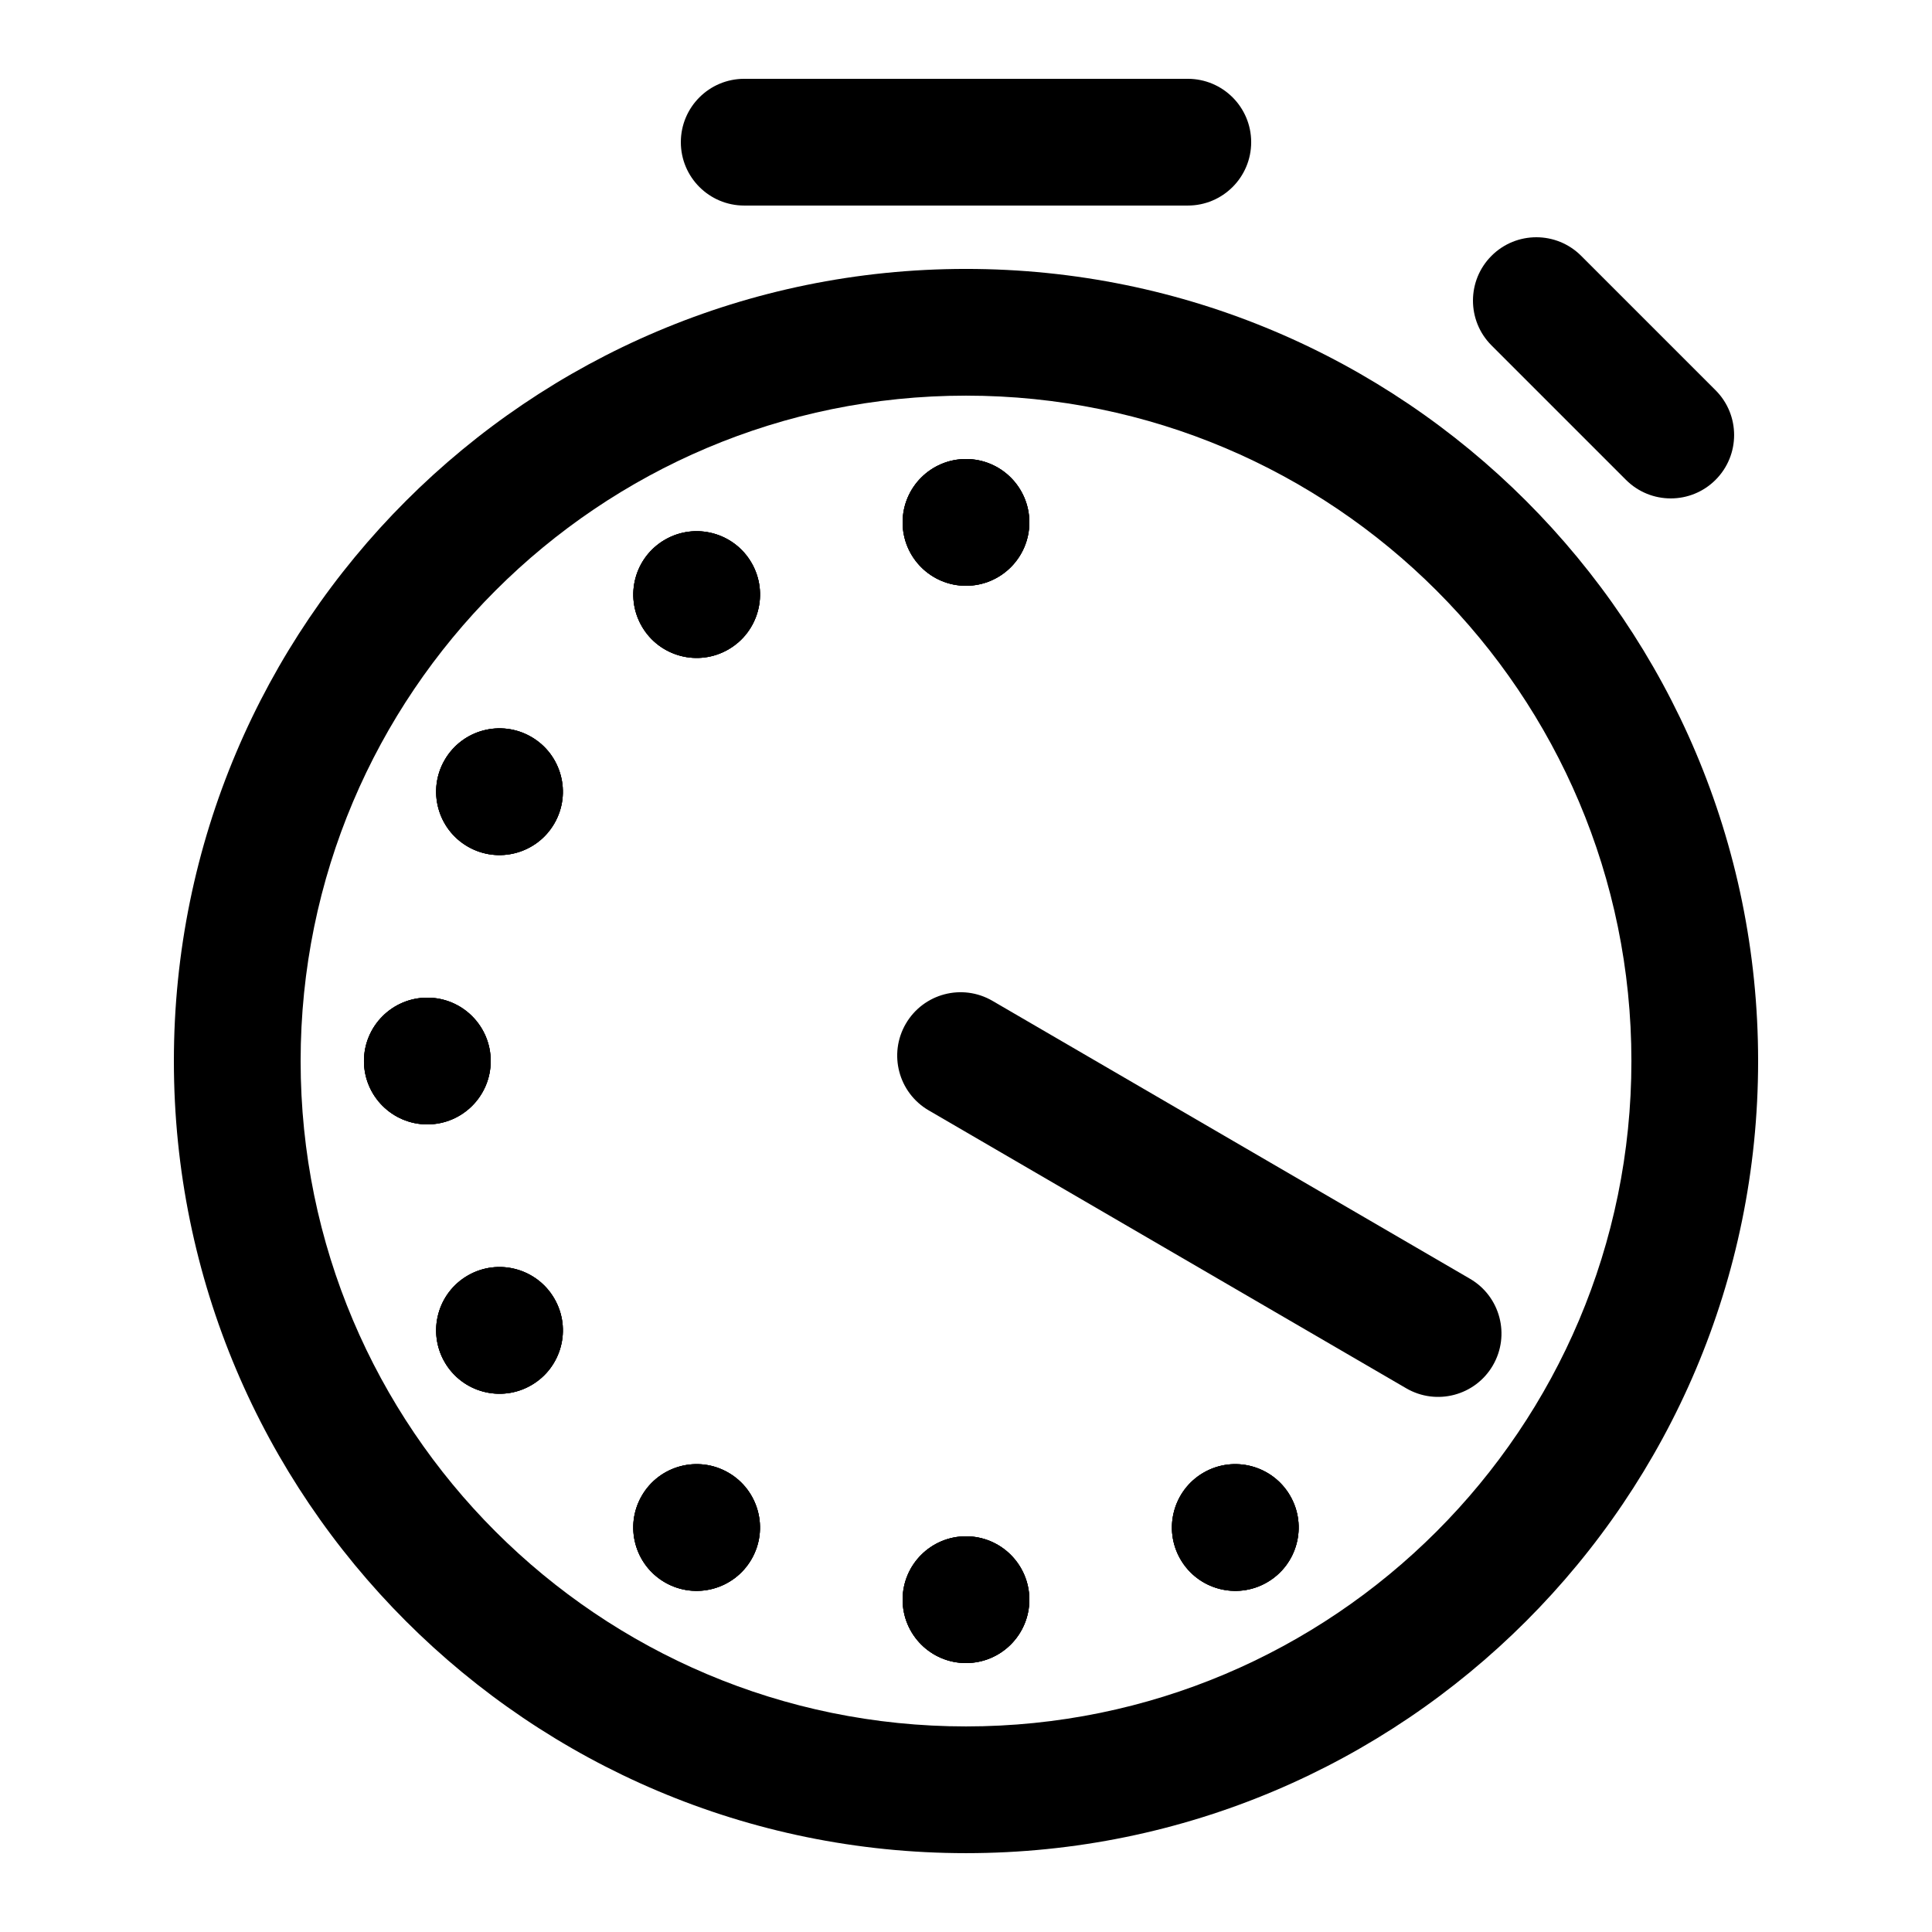
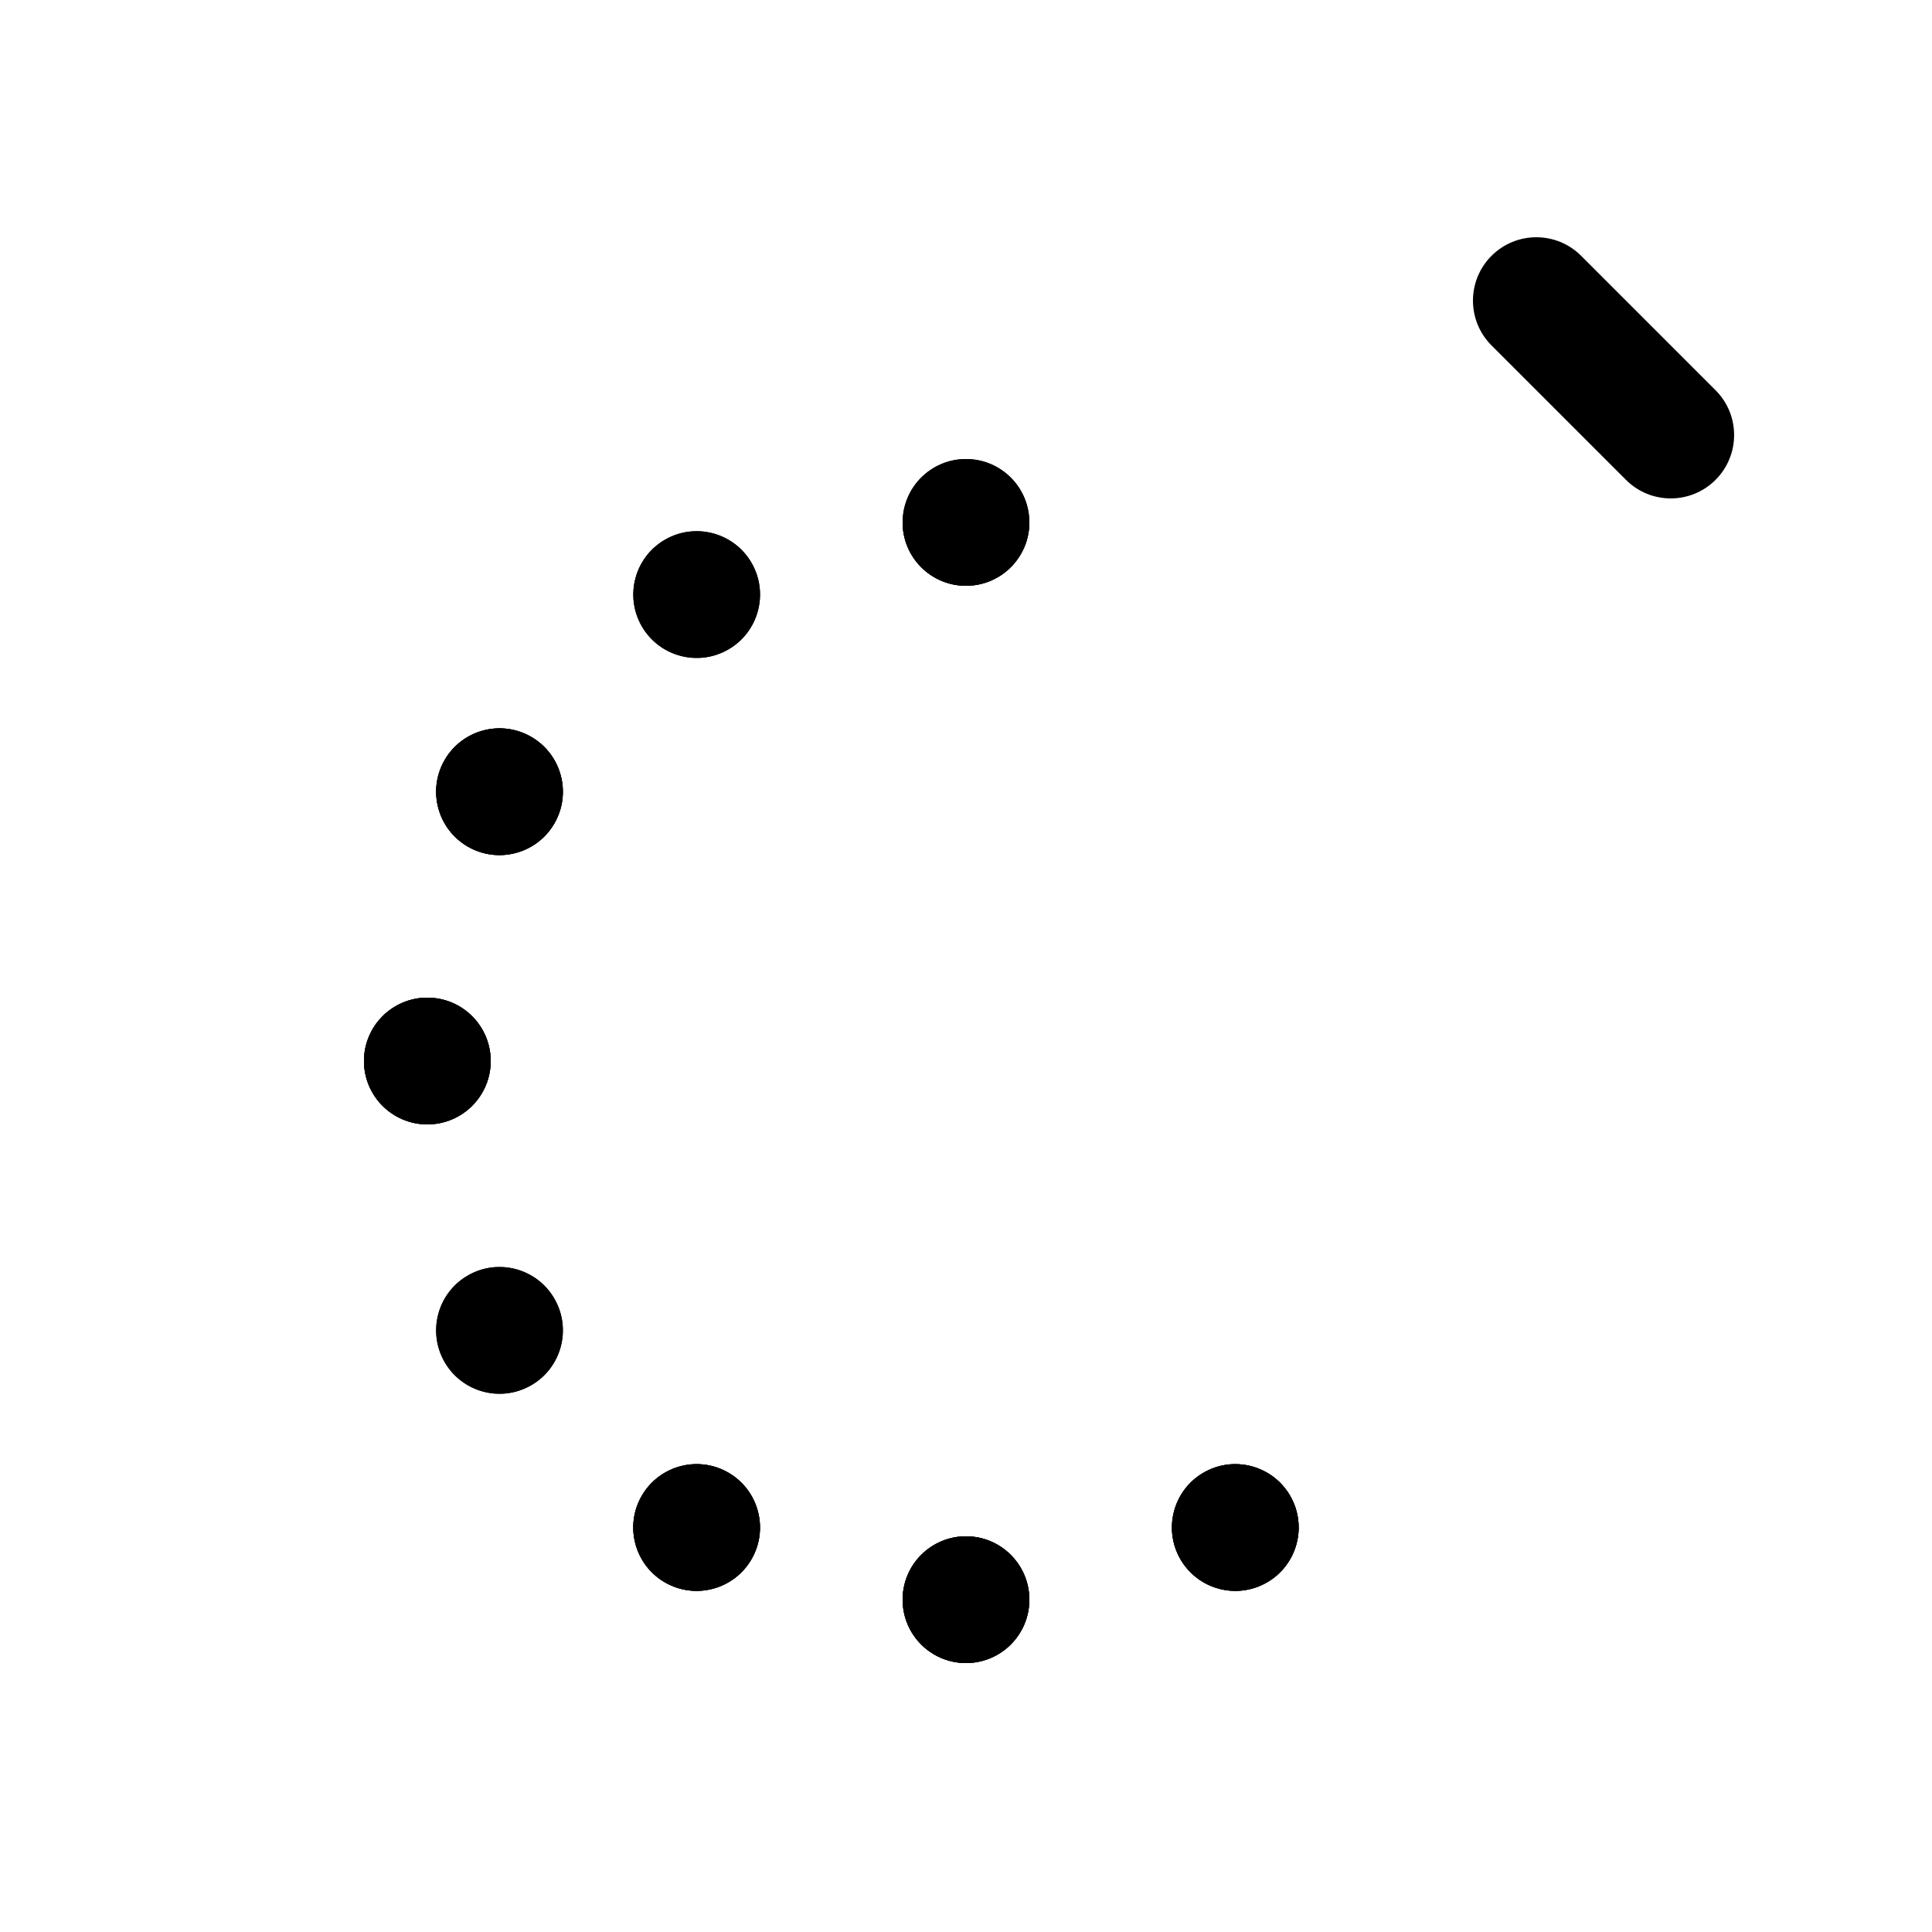
<svg xmlns="http://www.w3.org/2000/svg" fill="#000000" width="800px" height="800px" version="1.1" viewBox="144 144 512 512">
  <g>
-     <path d="m400 601.52c97.387 0 176.34-78.949 176.34-176.33 0-97.387-78.949-176.34-176.34-176.34s-176.33 78.949-176.33 176.34c0 97.383 78.945 176.33 176.33 176.33zm0 33.586c115.94 0 209.92-93.984 209.92-209.92 0-115.94-93.984-209.92-209.92-209.92-115.93 0-209.92 93.984-209.92 209.92 0 115.93 93.988 209.92 209.92 209.92z" fill-rule="evenodd" />
-     <path d="m324.43 181.68c0-9.277 7.519-16.793 16.793-16.793h117.56c9.273 0 16.793 7.516 16.793 16.793 0 9.273-7.519 16.793-16.793 16.793h-117.56c-9.273 0-16.793-7.519-16.793-16.793z" fill-rule="evenodd" />
    <path d="m539.27 211.79c6.559-6.555 17.191-6.555 23.746 0l35.625 35.625c6.559 6.559 6.559 17.191 0 23.75-6.555 6.559-17.191 6.559-23.746 0l-35.625-35.625c-6.559-6.559-6.559-17.191 0-23.75z" fill-rule="evenodd" />
-     <path d="m384.05 415.3c4.668-8.016 14.945-10.734 22.961-6.066l126.55 73.652c8.016 4.664 10.73 14.945 6.066 22.961-4.664 8.016-14.945 10.73-22.961 6.066l-126.55-73.652c-8.016-4.664-10.73-14.945-6.066-22.961z" fill-rule="evenodd" />
    <path d="m416.79 282.44c0 9.277-7.519 16.797-16.793 16.797s-16.793-7.519-16.793-16.797c0-9.273 7.519-16.793 16.793-16.793s16.793 7.519 16.793 16.793" />
-     <path d="m416.79 282.44c0 9.277-7.519 16.797-16.793 16.797s-16.793-7.519-16.793-16.797c0-9.273 7.519-16.793 16.793-16.793s16.793 7.519 16.793 16.793" />
+     <path d="m416.79 282.44c0 9.277-7.519 16.797-16.793 16.797s-16.793-7.519-16.793-16.797s16.793 7.519 16.793 16.793" />
    <path d="m416.79 282.44c0 9.277-7.519 16.797-16.793 16.797s-16.793-7.519-16.793-16.797c0-9.273 7.519-16.793 16.793-16.793s16.793 7.519 16.793 16.793" />
    <path d="m416.79 567.93c0 9.277-7.519 16.797-16.793 16.797s-16.793-7.519-16.793-16.797c0-9.273 7.519-16.793 16.793-16.793s16.793 7.519 16.793 16.793" />
    <path d="m416.79 567.93c0 9.277-7.519 16.797-16.793 16.797s-16.793-7.519-16.793-16.797c0-9.273 7.519-16.793 16.793-16.793s16.793 7.519 16.793 16.793" />
    <path d="m416.79 567.93c0 9.277-7.519 16.797-16.793 16.797s-16.793-7.519-16.793-16.797c0-9.273 7.519-16.793 16.793-16.793s16.793 7.519 16.793 16.793" />
-     <path d="m343.17 293.17c4.637 8.035 1.883 18.305-6.148 22.941s-18.305 1.887-22.941-6.144c-4.637-8.035-1.887-18.305 6.148-22.941 8.031-4.637 18.301-1.887 22.941 6.144" />
    <path d="m343.17 293.17c4.637 8.035 1.883 18.305-6.148 22.941s-18.305 1.887-22.941-6.144c-4.637-8.035-1.887-18.305 6.148-22.941 8.031-4.637 18.301-1.887 22.941 6.144" />
    <path d="m343.17 293.17c4.637 8.035 1.883 18.305-6.148 22.941s-18.305 1.887-22.941-6.144c-4.637-8.035-1.887-18.305 6.148-22.941 8.031-4.637 18.301-1.887 22.941 6.144" />
    <path d="m485.91 540.41c4.637 8.031 1.887 18.305-6.148 22.941-8.031 4.637-18.301 1.883-22.941-6.148-4.637-8.031-1.883-18.301 6.148-22.941 8.031-4.637 18.305-1.883 22.941 6.148" />
    <path d="m485.91 540.41c4.637 8.031 1.887 18.305-6.148 22.941-8.031 4.637-18.301 1.883-22.941-6.148-4.637-8.031-1.883-18.301 6.148-22.941 8.031-4.637 18.305-1.883 22.941 6.148" />
    <path d="m485.91 540.41c4.637 8.031 1.887 18.305-6.148 22.941-8.031 4.637-18.301 1.883-22.941-6.148-4.637-8.031-1.883-18.301 6.148-22.941 8.031-4.637 18.305-1.883 22.941 6.148" />
    <path d="m284.77 339.27c8.035 4.637 10.785 14.91 6.148 22.941s-14.906 10.785-22.941 6.148c-8.031-4.641-10.781-14.91-6.144-22.941s14.906-10.785 22.938-6.148" />
    <path d="m284.77 339.27c8.035 4.637 10.785 14.91 6.148 22.941s-14.906 10.785-22.941 6.148c-8.031-4.641-10.781-14.91-6.144-22.941s14.906-10.785 22.938-6.148" />
    <path d="m284.77 339.27c8.035 4.637 10.785 14.91 6.148 22.941s-14.906 10.785-22.941 6.148c-8.031-4.641-10.781-14.91-6.144-22.941s14.906-10.785 22.938-6.148" />
    <path d="m257.25 408.39c9.277 0 16.793 7.519 16.793 16.793 0 9.277-7.516 16.793-16.793 16.793-9.273 0-16.793-7.516-16.793-16.793 0-9.273 7.519-16.793 16.793-16.793" />
    <path d="m257.25 408.39c9.277 0 16.793 7.519 16.793 16.793 0 9.277-7.516 16.793-16.793 16.793-9.273 0-16.793-7.516-16.793-16.793 0-9.273 7.519-16.793 16.793-16.793" />
    <path d="m257.25 408.39c9.277 0 16.793 7.519 16.793 16.793 0 9.277-7.516 16.793-16.793 16.793-9.273 0-16.793-7.516-16.793-16.793 0-9.273 7.519-16.793 16.793-16.793" />
    <path d="m267.98 482.02c8.031-4.637 18.305-1.887 22.941 6.148 4.637 8.031 1.887 18.301-6.148 22.938-8.031 4.641-18.301 1.887-22.941-6.144-4.637-8.035-1.883-18.305 6.148-22.941" />
    <path d="m267.98 482.02c8.031-4.637 18.305-1.887 22.941 6.148 4.637 8.031 1.887 18.301-6.148 22.938-8.031 4.641-18.301 1.887-22.941-6.144-4.637-8.035-1.883-18.305 6.148-22.941" />
-     <path d="m267.98 482.02c8.031-4.637 18.305-1.887 22.941 6.148 4.637 8.031 1.887 18.301-6.148 22.938-8.031 4.641-18.301 1.887-22.941-6.144-4.637-8.035-1.883-18.305 6.148-22.941" />
    <path d="m314.07 540.41c4.641-8.035 14.91-10.785 22.941-6.148s10.785 14.91 6.148 22.941c-4.637 8.031-14.91 10.785-22.941 6.148-8.031-4.641-10.785-14.91-6.148-22.941" />
    <path d="m314.07 540.41c4.641-8.035 14.91-10.785 22.941-6.148s10.785 14.91 6.148 22.941c-4.637 8.031-14.91 10.785-22.941 6.148-8.031-4.641-10.785-14.91-6.148-22.941" />
    <path d="m314.07 540.41c4.641-8.035 14.91-10.785 22.941-6.148s10.785 14.91 6.148 22.941c-4.637 8.031-14.91 10.785-22.941 6.148-8.031-4.641-10.785-14.91-6.148-22.941" />
  </g>
</svg>